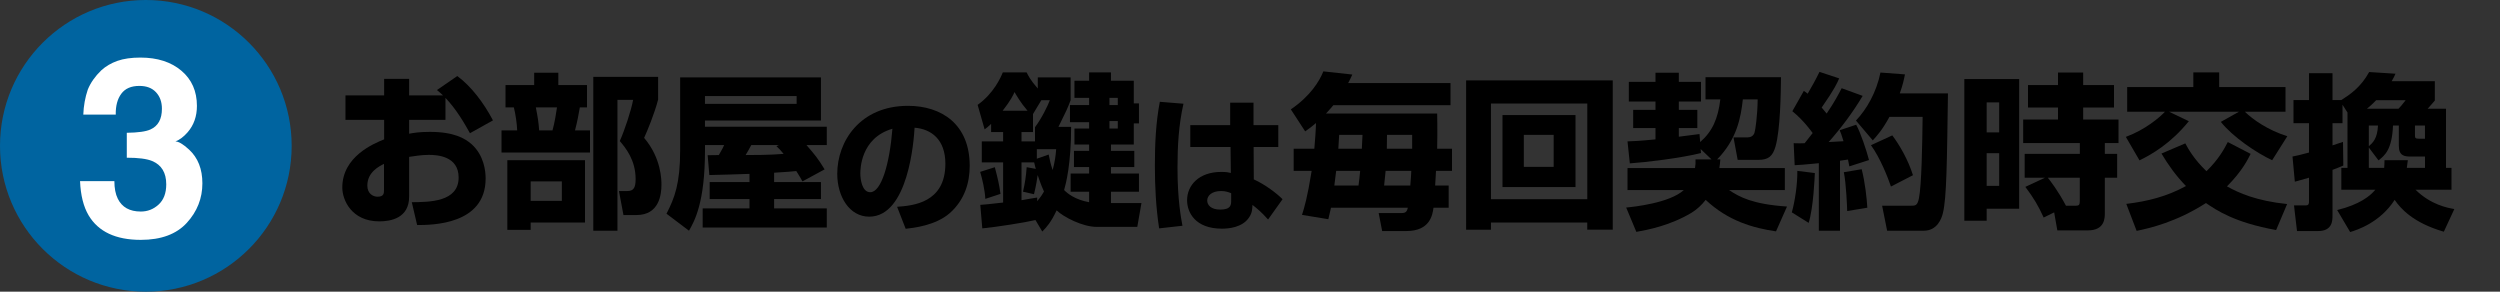
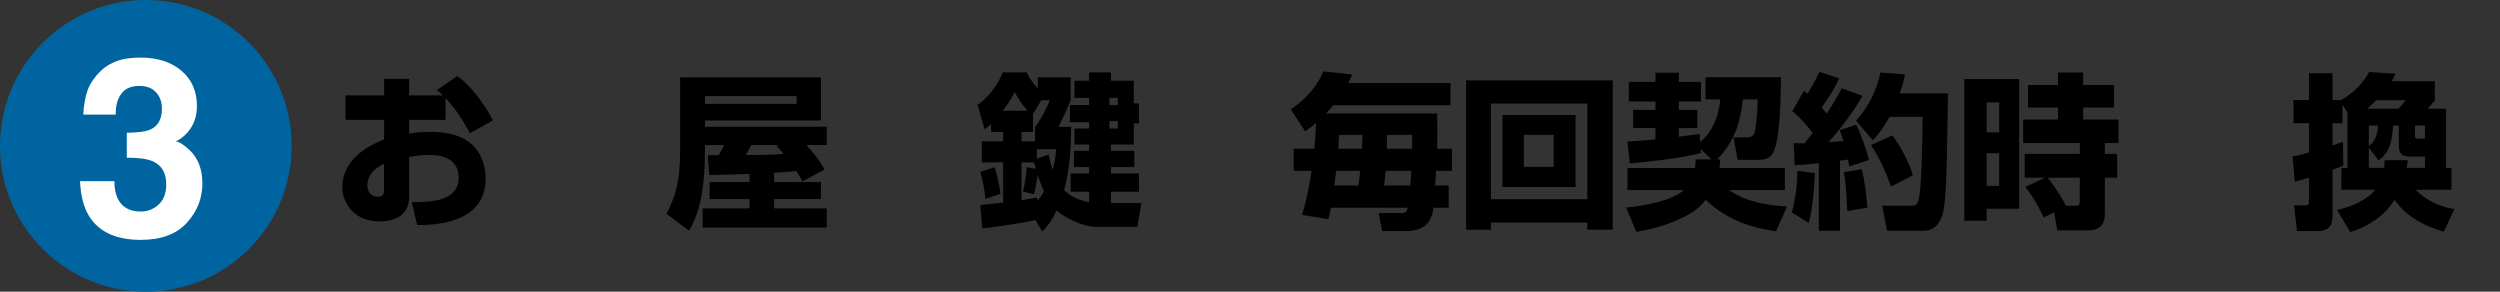
<svg xmlns="http://www.w3.org/2000/svg" id="_レイヤー_1" version="1.1" viewBox="0 0 600 70">
  <rect x="0" y="0" width="600" height="70" fill="#333333" stroke="none" />
  <defs>
    <style>
      .st0 {
        fill: #0064a0;
      }

      .st1 {
        fill: #fff;
      }
    </style>
  </defs>
  <g>
    <path d="M109.75,18.25c3.28,2.4,6.36,6.44,8.56,10.64l-5.52,3.08c-1.4-2.52-3.32-5.8-5.88-8.48v5.28h-8.72v3.32c1.12-.2,2.4-.44,5-.44,5.76,0,8.4,1.56,10,2.96,3,2.72,3.36,6.48,3.36,8.24,0,11.12-12.92,11.16-16.44,11.16l-1.28-5.48c4.2-.04,11.24-.04,11.24-5.92,0-5.16-5.16-5.44-7.16-5.44-1.8,0-3.6.32-4.72.48v9.56c0,5.12-4.36,5.92-7.16,5.92-6.64,0-8.88-5.12-8.88-8.12,0-7.48,7.64-10.6,10.04-11.56v-4.68h-9.28v-5.88h9.28v-3.96h6v3.96h8.12c-.36-.36-.64-.6-1.44-1.28,0,0,4.88-3.36,4.88-3.36ZM92.16,39.33c-1.04.52-4,1.92-4,5.2,0,2.04,1.48,2.68,2.44,2.68,1.56,0,1.56-.84,1.56-1.68v-6.2Z" />
-     <path d="M121.32,20.41h6.88v-2.96h5.8v2.96h6.88v5.36h-1.72c-.2,1.2-.64,3.6-1.16,5.52h3.6v5.32h-21.24v-5.32h3.76c-.04-1.52-.4-4-.8-5.52h-2s0-5.36,0-5.36ZM140.4,38.45v14.96h-13.04v1.76h-5.6v-16.72s18.64,0,18.64,0ZM127.36,43.53v4.68h7.48v-4.68s-7.48,0-7.48,0ZM128.6,25.77c.48,2.44.64,3.44.8,5.52h3.2c.52-1.8.92-4.4,1.08-5.52h-5.08ZM142.39,55.37V18.45h15.56v5.44c-.88,3.44-2.68,7.72-3.36,9.2,4.16,4.88,4.16,10.2,4.16,11.24,0,2.32-.52,7.28-6,7.28h-3.12l-1.08-5.76h2c1.52,0,2-.8,2-2.88,0-4.56-2.4-7.48-3.8-9.12,1.12-2.48,2.76-7.4,3.2-9.88h-3.76v31.4s-5.8,0-5.8,0Z" />
    <path d="M192.59,43.53c-.52-.96-.64-1.12-1.48-2.48-.76.08-2.32.24-5.32.4v2.24h11.24v4.08h-11.24v2.24h12.64v4.6h-29.79v-4.6h11.24v-2.24h-9.56v-4.08h9.56v-1.96c-1.36.04-8.12.28-9.64.28l-.4-4.76c1.76,0,1.96-.04,2.68-.04.92-1.6,1-1.76,1.28-2.4h-4.6v1.2c0,12.64-2.52,17.04-3.84,19.36l-5.4-4.08c1.96-3.8,3.28-7.24,3.28-15.28v-17.44h33.79v10.36h-27.84v1.48h29.24v4.4h-4.88c2.04,2.36,2.72,3.16,4.36,5.84,0,0-5.32,2.88-5.32,2.88ZM191.19,23.05h-22v1.88h22v-1.88ZM186.95,34.81h-6.64c-.64,1.2-.72,1.32-1.36,2.4,1.76,0,5.84,0,9.12-.28-.68-.84-1.08-1.24-1.72-1.84,0,0,.6-.28.6-.28Z" />
-     <path d="M215.3,49.63c3.78-.28,11.59-.91,11.59-10.33,0-5.85-3.4-8.33-7.39-8.65-.17,3.04-1.5,21.35-10.89,21.35-4.73,0-7.67-4.79-7.67-10.29,0-7.74,5.43-16.31,16.98-16.31,8.05,0,14.81,4.41,14.81,14.39,0,3.99-1.16,8.12-4.76,11.34-3.43,3.01-8.75,3.57-10.61,3.78l-2.06-5.29h0ZM206.48,41.65c0,1.33.39,4.48,2.38,4.48,2.66,0,4.66-6.86,5.32-15.23-7.7,2.24-7.7,9.87-7.7,10.75h0Z" />
    <path d="M263.19,54.45c-3.28,0-7.84-2.28-9.6-3.96-1.4,2.96-2.36,3.96-3.44,5.08l-1.64-2.76c-2.52.6-9.4,1.68-12.76,2l-.48-5.64c1-.08,2.08-.16,5.48-.56v-9.64h-5.12v-5.04h5.12v-2.24h-2.88v-1.96c-.76.72-.96.88-1.56,1.32l-1.68-5.88c3.92-2.8,5.6-6.68,6.04-7.8h5.72c.4.8.84,1.76,2.68,3.88v-2.68h7.88v5.48c-.8,2.08-.92,2.36-2.92,6.4h3.04c0,8.88-1.24,13.64-1.68,15.16.76.8,2.64,2.32,6,2.92v-2.52h-4.44v-4.36h4.44v-1.56h-3.64v-3.88h3.64v-1.52h-3.52v-3.84h3.52v-1.52h-4.6v-4.12h4.6v-1.72h-3.52v-4.12h3.52v-2h5.24v2h5.48v5.44h1.24v4.8h-1.24v5.08h-5.48v1.52h5.6v3.88h-5.6v1.56h6.72v4.36h-6.72v2.72h7.32l-1,5.72h-9.76,0ZM238.76,40.13c.76,2.92,1,3.96,1.36,6.4l-3.64,1.2c-.12-2.16-.72-4.72-1.24-6.48,0,0,3.52-1.12,3.52-1.12ZM246.6,26.57c-1.72-2-2.68-3.76-3.12-4.48-.28.68-.84,1.92-2.84,4.48h5.96,0ZM248.4,30.53c1.6-2.12,3.12-5.24,3.56-6.48h-2.04l-2,3.32v4.32h-2.76v2.24h3.24v-3.4h0ZM245.52,46.01c.48-2.12.72-3.64.88-5.88l2.2.4c-.12-.36-.2-.64-.4-1.56h-3.04v9.08c1.24-.24,3.32-.56,3.76-.64v.88c.92-1.08,1.36-1.84,1.64-2.32-.24-.52-.72-1.56-1.52-3.96-.12.8-.32,2.32-.88,4.6l-2.64-.6ZM251.68,37.09c.24,1.2.48,2.36.96,3.72.52-1.96.72-3.4.84-5h-4.64v2.28l2.84-1ZM266.27,23.49v1.72h2v-1.72h-2ZM266.27,29.05v1.8h2v-1.8h-2Z" />
-     <path d="M284.04,24.88c-1.16,5.04-1.44,10.22-1.44,15.4,0,7.77.88,12.22,1.19,13.9l-5.6.63c-.77-5.08-1.02-10.08-1.02-15.05s.21-10.29,1.19-15.33l5.67.46h0ZM295.24,30.03v-5.39h5.6v5.39h5.95v5.25h-5.92l.04,7.77c2.73,1.23,5.57,3.4,6.9,4.76l-3.47,4.87c-1.65-1.85-2.8-2.76-3.75-3.5-.04.98-.07,1.89-.77,2.94-1.61,2.52-5.04,2.76-6.55,2.76-6.44,0-8.37-3.92-8.37-6.83,0-3.54,2.8-6.79,8.19-6.79,1.33,0,1.71.11,2.31.25l-.07-6.23h-9.66v-5.25h9.57ZM295.48,46.37c-.74-.28-1.33-.52-2.42-.52-2.24,0-3.33,1.12-3.33,2.28,0,1.08.91,2.17,3.12,2.17,2.63,0,2.63-1.19,2.63-2.21,0,0,0-1.72,0-1.72Z" />
    <path d="M315.44,35.69c.16-1.84.36-4.4.4-6.16-1.04.88-1.56,1.28-2.6,2l-3.44-5.28c4.64-3.16,6.88-6.76,7.8-9.12l6.96.76c-.44.96-.68,1.44-1,2.04h24.56v5.32h-28.12c-.4.48-.76.92-1.76,2h26.68c.04,1.76.04,3.08.04,5.2,0,.8,0,1.76-.04,3.24h3.56v5.32h-3.84l-.2,3.52h3.24v5.32h-3.64c-.24,1.76-.84,5.6-6.52,5.6h-5.8l-.84-4.32h5.6c1.08,0,1.24-.64,1.4-1.28h-18.44c-.36,1.64-.4,1.8-.64,2.76l-6.32-1.04c.56-1.76,1.28-4.08,2.32-10.56h-4.32v-5.32h4.96ZM320.24,44.53h5.8c.12-.76.32-2.6.4-3.52h-5.76l-.44,3.52h0ZM321.4,32.37c-.08,1.28-.12,2.04-.2,3.32h5.64c.04-1.12.08-1.92.16-3.32h-5.6ZM338.47,44.53c.16-1.72.2-2.68.24-3.52h-6.16c-.08.96-.24,2.56-.36,3.52h6.28ZM332.88,32.37c0,.6,0,.88-.04,3.32h6.08v-3.32h-6.04,0Z" />
    <path d="M380.95,53.41h-23.12v1.72h-5.96V19.29h35.19v35.83h-6.12v-1.72h0ZM380.95,24.85h-23.12v22.96h23.12s0-22.96,0-22.96ZM360.6,27.61h17.52v17.28h-17.52s0-17.28,0-17.28ZM365.72,40.05h7.16v-7.68h-7.16v7.68Z" />
    <path d="M410.76,38.25l-2.6-2.48.08.96c-4.76,1.2-13.36,2.24-17.08,2.48l-.56-5.28c1.28-.04,2.68-.08,6.72-.48v-2.72h-5.36v-4.36h5.36v-2h-6.4v-4.72h6.4v-2.2h5.6v2.2h5.32v4.72h-5.32v2h4.44v4.36h-4.44v2.08c.76-.08,4.52-.56,4.96-.64l.16,1.92c2.92-2.52,4.28-5.6,4.84-10.24h-3.56v-5.32h18.12c-.04,3.8-.16,12.64-1.32,16.64-.68,2.32-1.68,3.2-4.16,3.2h-4.92l-1-5.4h3.44c.68,0,1.36-.36,1.6-1.12.2-.56.72-4.12.76-8h-3.56c-.48,4.4-1.44,9.56-6.16,14.4h.76c-.08.92-.12,1.4-.24,2.08h15.72v5.28h-13.4c2.52,1.68,5.64,3.4,13.92,3.96l-2.64,5.96c-5.44-.8-11.48-2.48-16.88-7.56-.96,1.24-2.12,2.32-3.44,3.12-5.16,3.08-10.52,4.08-13.2,4.56l-2.44-5.84c1.76-.16,10.44-1.08,13.84-4.2h-13.52v-5.28h16.2c.12-.8.16-1.24.12-2.08,0,0,3.84,0,3.84,0Z" />
    <path d="M435.56,41.53c-.04,1-.32,8.24-1.48,11.96l-4.04-2.52c.76-2.76,1.36-6.76,1.32-9.96l4.2.52ZM430.48,34.37c1.24.04,1.84.04,2.64,0,1.24-1.56,1.6-2.04,1.92-2.44-.36-.48-2.2-3.08-4.88-5.24l2.76-4.88c.48.32.64.44.92.68,1.2-2.08,1.76-3.04,2.84-5.24l4.72,1.56c-.48,1.12-1.08,2.52-4.2,7,.28.36.6.72,1.2,1.44,1.96-2.88,2.84-4.64,3.6-6.08l5.04,1.84c-2.36,3.96-5.12,7.64-8.16,11.08.48-.04,3-.16,3.56-.2-.52-1.68-.6-1.92-.92-2.64l3.96-1.32c1.04,1.84,2.52,6.28,3.08,8.48l-4.72,1.52c-.16-.76-.2-1.04-.32-1.64-.4.08-.72.12-1.92.28v16.8h-5.08v-16.2c-3.52.36-4.52.4-5.8.48l-.24-5.28h0ZM446.8,40.61c.84,3.24,1.24,7.16,1.36,9.24l-4.84.8c0-.76-.24-6.64-.8-9.32,0,0,4.28-.72,4.28-.72ZM457.19,17.85c-.24,1.2-.48,2.44-1.24,4.56h11.56c-.24,16.84-.32,24.96-1.2,28.68-.32,1.4-1.4,4.28-4.6,4.28h-8.8l-1.2-6h6.96c1,0,1.52,0,1.88-1.8.64-3.16.8-13.08.88-19.52h-7.96c-1.76,3.2-2.88,4.4-4,5.64l-4.04-4.76c2.56-2.68,4.92-6.76,5.88-11.52,0,0,5.88.44,5.88.44ZM454.15,32.49c1.72,2.28,3.8,5.84,4.96,9.56l-5.28,2.72c-.72-2.12-2.56-6.84-4.8-9.92,0,0,5.12-2.36,5.12-2.36Z" />
    <path d="M471.44,18.97h13.16v31.12h-7.8v2.88h-5.36V18.97h0ZM476.8,24.57v7.2h3v-7.2h-3ZM476.8,36.77v7.84h3v-7.84h-3ZM490.8,42.65h-4.88v-5.72h13.24v-2.6h-13.6v-5.64h8.36v-2.88h-7.2v-5.4h7.2v-3h6.04v3h7.4v5.4h-7.4v2.88h8.48v5.64h-3.28v2.6h2.96v5.72h-2.96v8.52c0,1.12,0,4.12-4.04,4.12h-7.36l-.76-4.32-2.52,1.24c-1.28-2.84-2.44-4.76-4.4-7.36l4.72-2.2ZM498.23,49.37c.68,0,.92-.2.92-1.04v-5.68h-7.68c.48.6,2.4,3,4.36,6.72h2.4Z" />
-     <path d="M510.2,32.85c4.68-1.72,8.12-4.68,9.4-6.04h-9.08v-5.92h15.88v-3.52h6.2v3.52h15.92v5.92h-9.76c1.92,1.88,5.56,4.44,10.2,5.88l-3.64,5.76c-3.72-1.72-9.48-5.6-12.32-9.2l4.36-2.44h-16.8l4.76,2.28c-4.4,5.4-8.84,7.92-11.84,9.4l-3.28-5.64h0ZM546.27,55.21c-10-1.8-14.32-4.76-16.84-6.48-7.12,4.56-13.36,6-16.64,6.68l-2.48-6.48c5.12-.6,9.8-1.8,14.32-4.28-2.52-2.6-4.24-5.08-5.88-7.8l5.72-2.44c.72,1.36,2.12,3.84,5.08,6.68,2.96-2.88,4.32-5.44,5.12-7l5.48,2.84c-.64,1.28-2.04,4.16-5.68,7.8,2.8,1.56,7.04,3.48,14.44,4.24l-2.64,6.24h0Z" />
    <path d="M563.4,40.29v-13.28l-1.2-1.88v4.44h-2.4v5.32c.64-.2,1-.32,2.52-.84l.08,5.68c-.92.4-1.64.68-2.6,1.04v11c0,1.12,0,3.68-3.44,3.68h-5.08l-.72-6.16h2.88c.72,0,.72-.52.72-1.08v-5.56c-.92.28-1.68.48-3.4.96l-.56-6.04c1.16-.24,1.92-.4,3.96-.96v-7.04h-3.72v-5.56h3.72v-6.44h5.64v6.44h2.12c2-1.28,4.64-3,6.68-6.72l6.32.4c-.28.64-.4.92-.92,1.8h10.36v4.64c-.64.72-1.08,1.28-1.72,1.96h4.4v14.2h1.32v5.24h-8.64c3.64,3.6,7.68,4.36,9.32,4.64l-2.52,5.44c-7.44-2.16-10.4-5.6-11.8-7.64-3.52,5.48-9.08,7.24-10.68,7.72l-3.12-5.28c5.4-1.32,7.96-3.4,9.16-4.88h-8.16v-5.24h1.48,0ZM575.64,26.09c.56-.56.68-.72,1.72-2.04h-7.08c-1.04,1.08-1.68,1.6-2.2,2.04h7.56ZM572.2,40.29c.04-.64.08-.96.08-1.84h5.6c-.12,1.04-.16,1.36-.24,1.84h4.36v-2.72h-3.48c-1.4,0-2.8-.16-2.8-2.56v-4.88h-1.4c-.24,5.8-1.96,7.16-3.48,8.36l-2.32-3.08v4.88s3.68,0,3.68,0ZM568.52,30.13v4.96c.92-.8,2.04-1.76,2.2-4.96,0,0-2.2,0-2.2,0ZM579.59,30.13v2.36c0,.64.12.8,1,.8h1.4v-3.16s-2.4,0-2.4,0Z" />
  </g>
  <circle class="st0" cx="35" cy="35" r="35" />
  <path class="st1" d="M27.45,43.47c0,1.7.27,3.11.82,4.22,1.01,2.05,2.85,3.08,5.52,3.08,1.64,0,3.06-.56,4.28-1.68,1.22-1.12,1.83-2.74,1.83-4.85,0-2.79-1.13-4.66-3.39-5.6-1.29-.53-3.31-.79-6.08-.79v-5.98c2.71-.04,4.59-.3,5.66-.79,1.85-.82,2.77-2.48,2.77-4.98,0-1.62-.47-2.94-1.42-3.96-.95-1.02-2.27-1.52-3.99-1.52-1.97,0-3.41.62-4.34,1.88s-1.37,2.92-1.33,5.01h-7.79c.08-2.11.44-4.11,1.08-6.01.68-1.66,1.76-3.19,3.22-4.6,1.09-1,2.39-1.76,3.89-2.29s3.35-.79,5.53-.79c4.06,0,7.33,1.05,9.82,3.15,2.49,2.1,3.73,4.92,3.73,8.45,0,2.5-.74,4.61-2.23,6.33-.94,1.07-1.91,1.81-2.93,2.2.76,0,1.86.65,3.28,1.96,2.13,1.97,3.19,4.67,3.19,8.09,0,3.59-1.24,6.75-3.73,9.48-2.49,2.72-6.17,4.09-11.05,4.09-6.01,0-10.19-1.96-12.53-5.89-1.23-2.09-1.91-4.82-2.05-8.2h8.24Z" />
</svg>